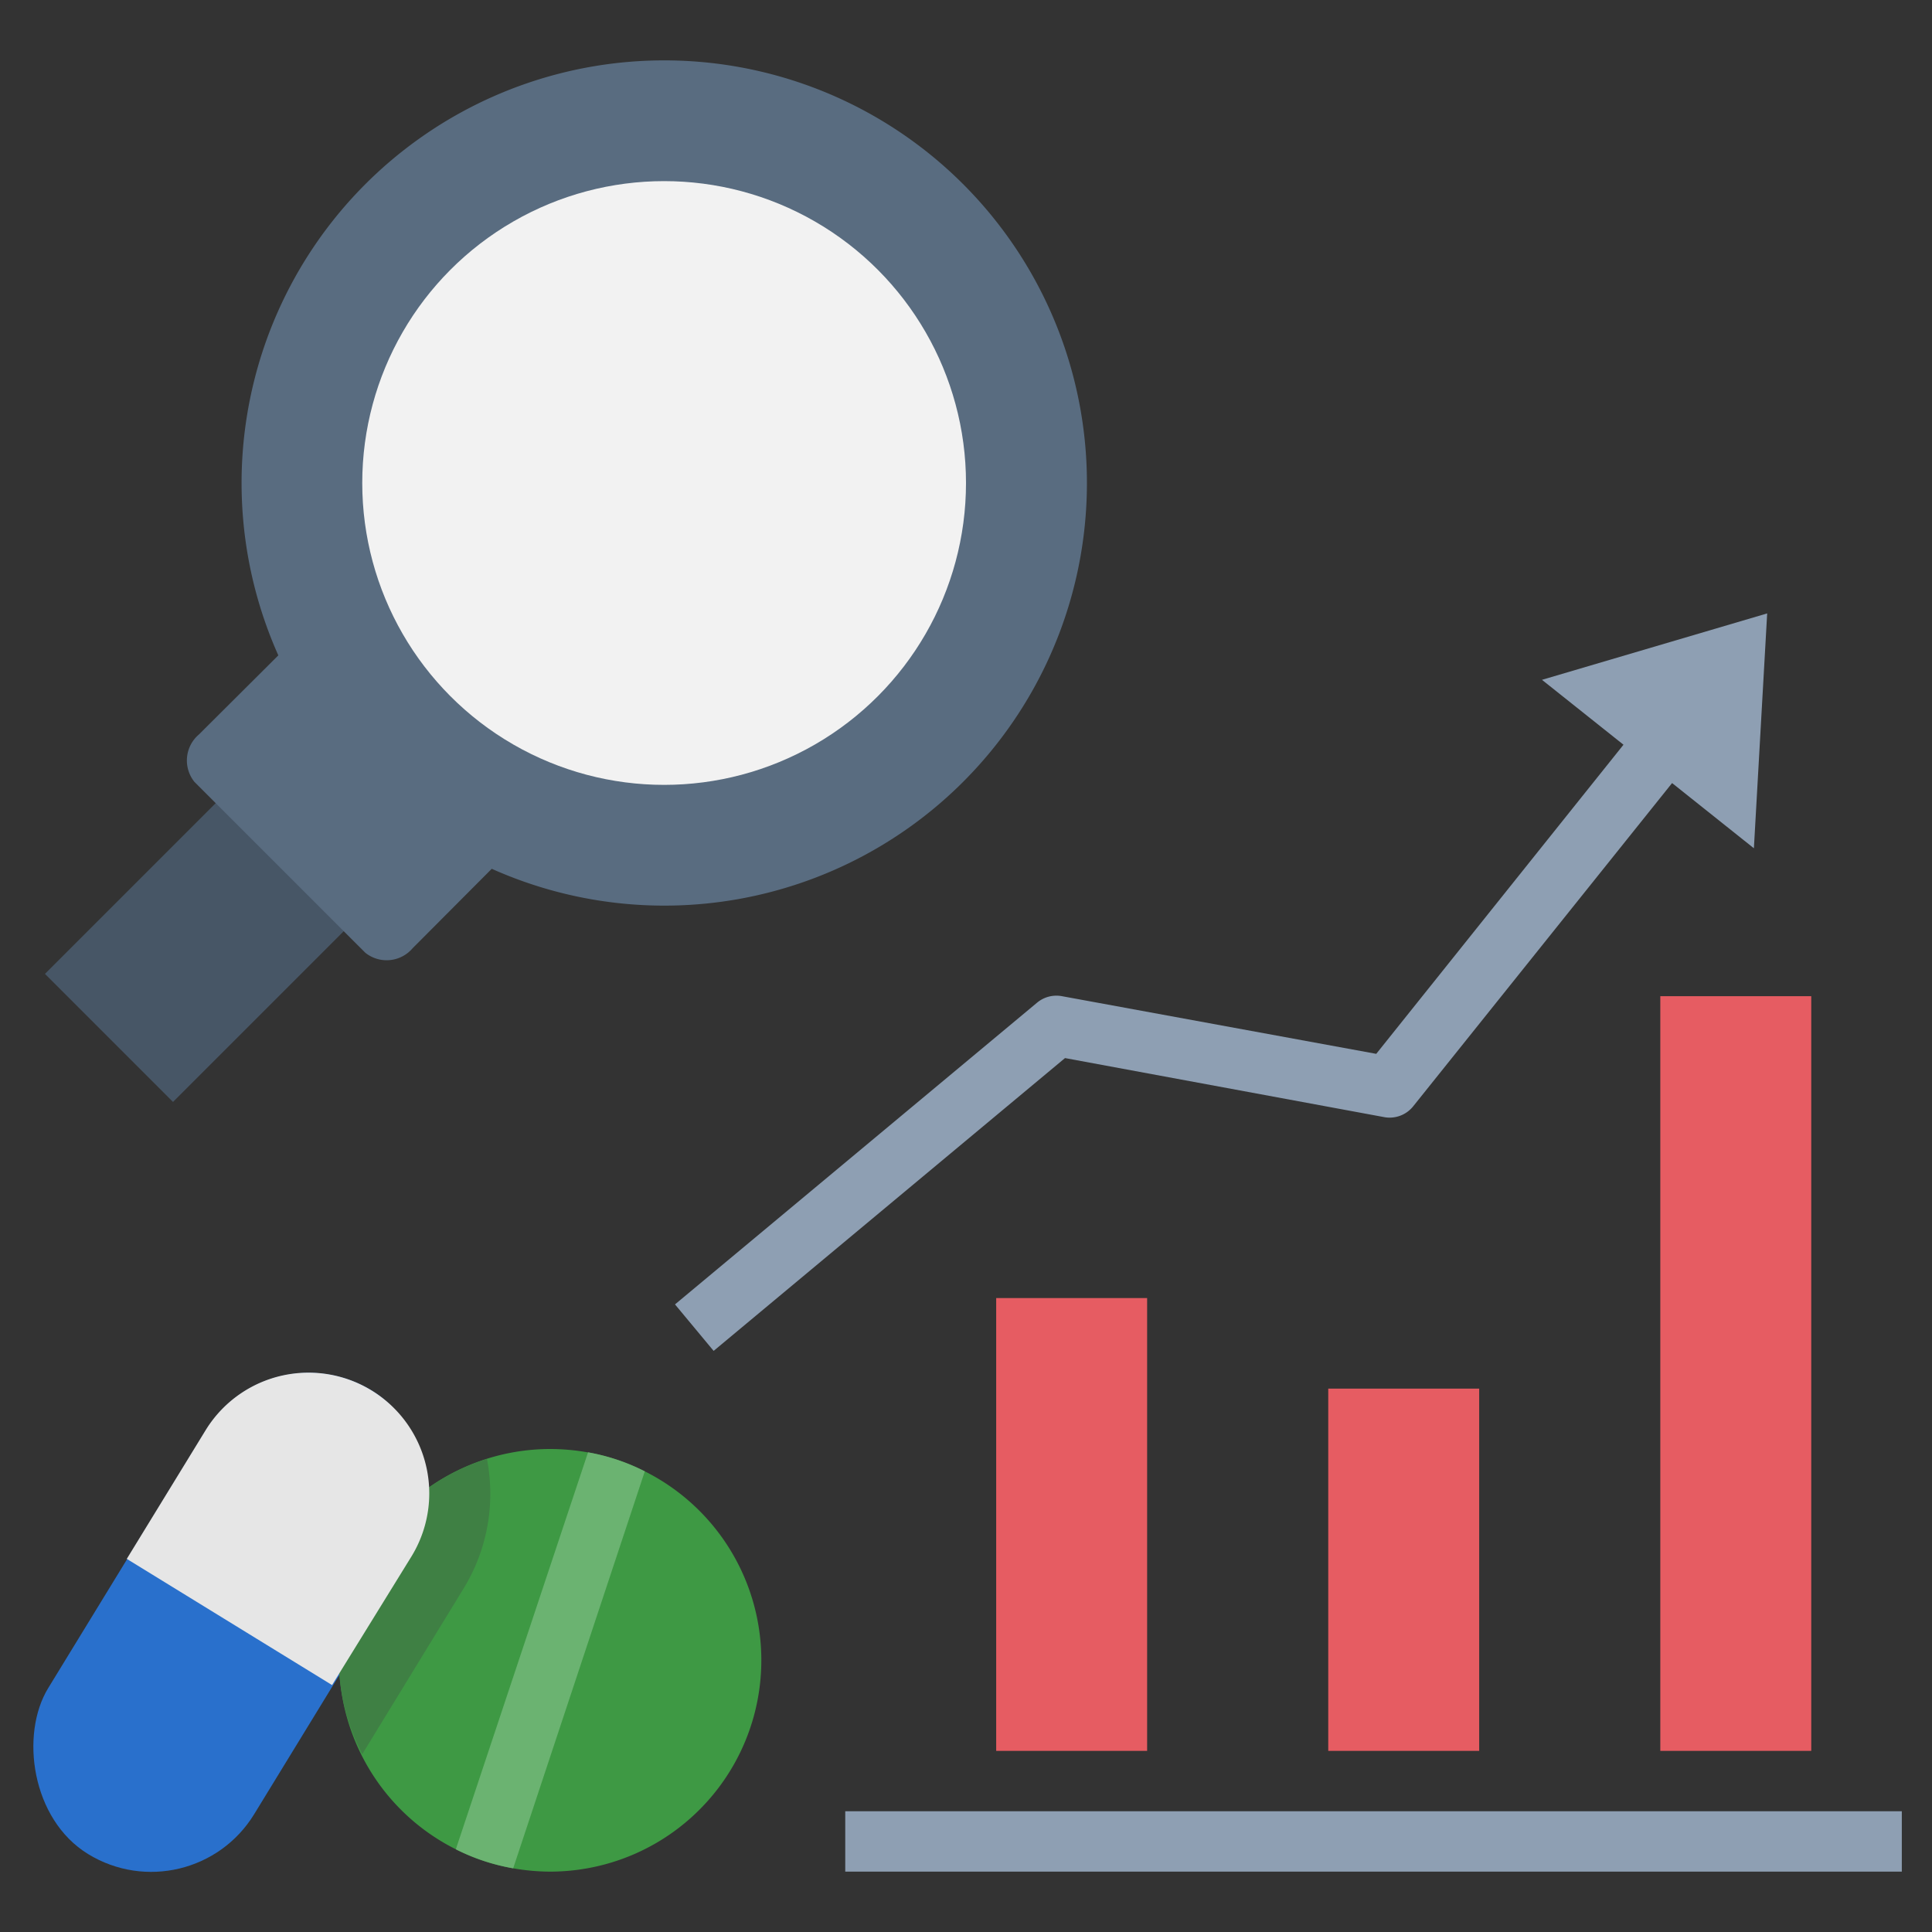
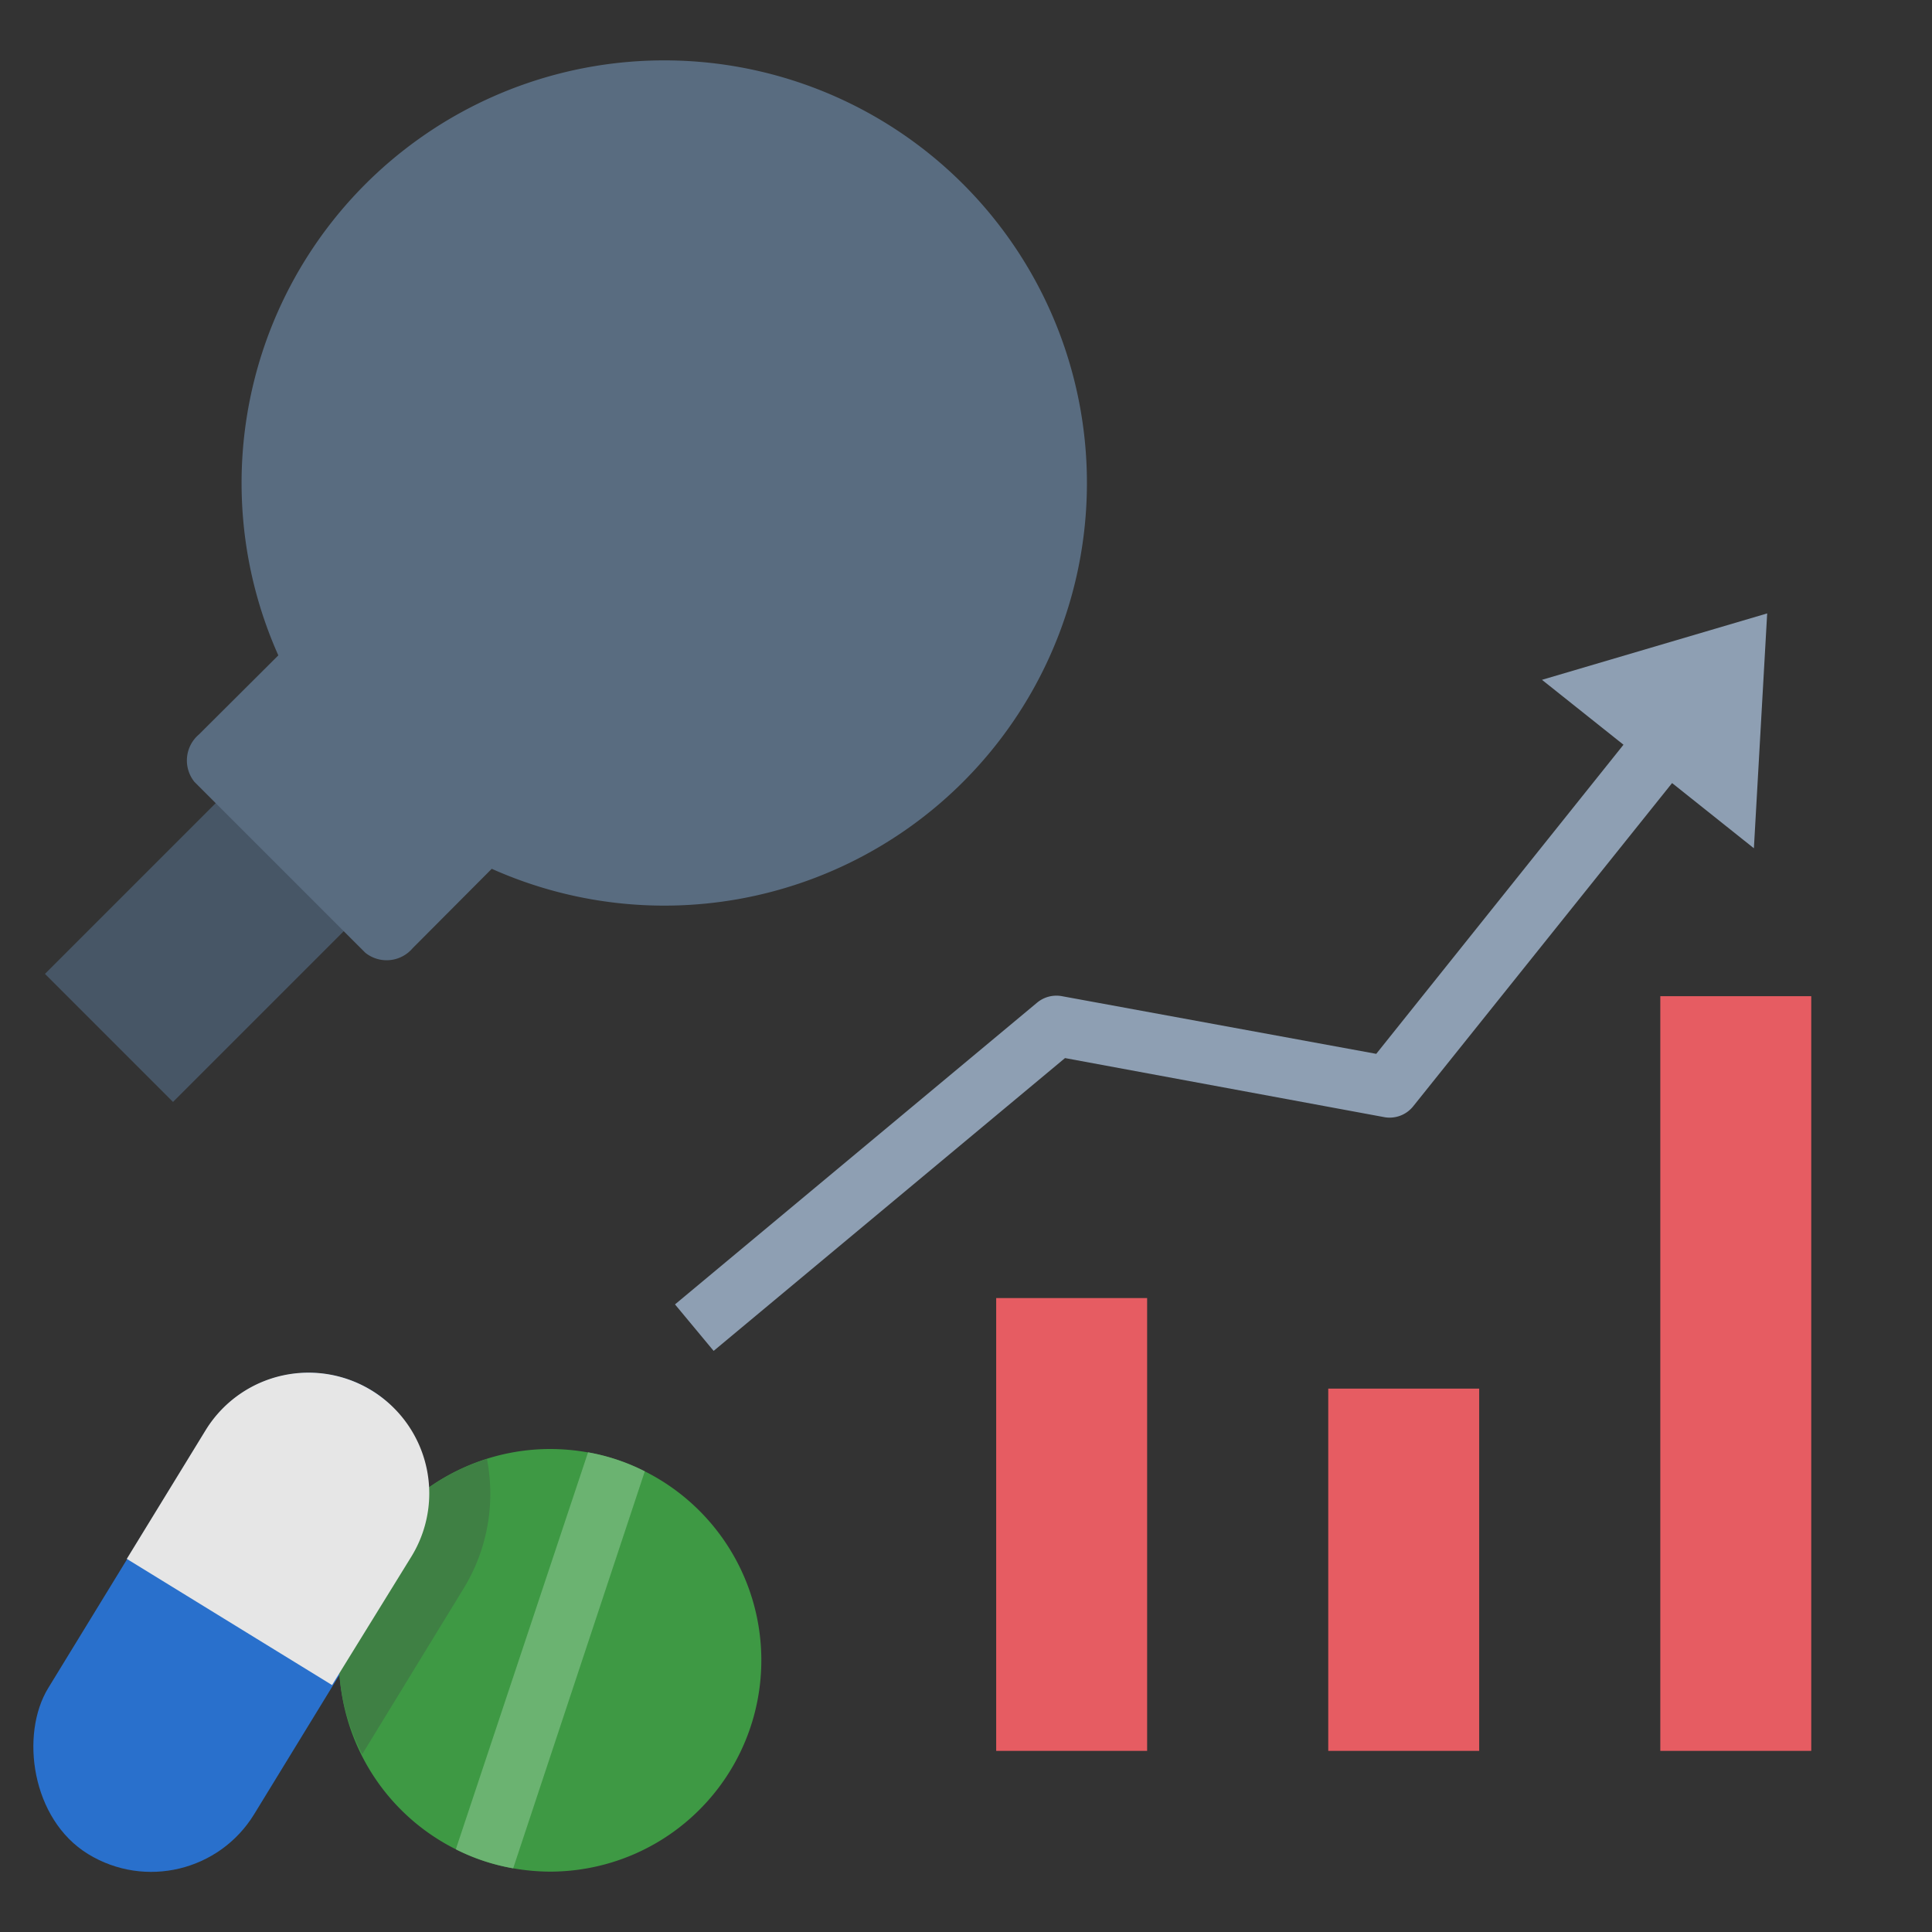
<svg xmlns="http://www.w3.org/2000/svg" id="Layer_1" height="512" viewBox="0 0 64 64" width="512" data-name="Layer 1">
  <rect x="0" y="0" width="64" height="64" fill="#333333" stroke="none" />
  <path d="m2.29 28.19h9.03v6h-9.03z" fill="#475666" transform="matrix(.707 -.707 .707 .707 -20.06 13.95)" />
  <path d="m22 2a14 14 0 0 0 -12.78 19.71l-2.63 2.62a1.13 1.13 0 0 0 -.15 1.57l5.66 5.66a1.13 1.13 0 0 0 1.57-.15l2.62-2.63a14 14 0 1 0 5.71-26.78z" fill="#596c80" />
-   <circle cx="22" cy="16" fill="#f2f2f2" r="10" />
-   <path d="m28 60h35v2h-35z" fill="#8e9fb3" />
+   <path d="m28 60h35h-35z" fill="#8e9fb3" />
  <g fill="#e65c62">
    <path d="m33 43h5v15h-5z" />
    <path d="m44 46h5v12h-5z" />
    <path d="m55 33h5v25h-5z" />
  </g>
  <path d="m25.22 55a7 7 0 0 1 -7 7 7.15 7.15 0 0 1 -1.22-.11 6.74 6.74 0 0 1 -1.9-.63 7 7 0 0 1 3.12-13.26 7.15 7.15 0 0 1 1.24.11 6.74 6.74 0 0 1 1.9.63 7 7 0 0 1 3.86 6.26z" fill="#3e9944" />
  <rect fill="#2970cc" height="18" rx="4" transform="matrix(.853 .522 -.522 .853 29.18 3.93)" width="8" x="3.61" y="44.74" />
  <path d="m11.22 55a6.9 6.9 0 0 0 .78 3.11l3.37-5.51a6 6 0 0 0 .76-4.27 7 7 0 0 0 -4.91 6.67z" fill="#3f8044" />
  <path d="m14.22 49.48a4 4 0 0 1 -.59 2.08l-2.63 4.26-6.8-4.18 2.61-4.26a4 4 0 0 1 7.41 2.1z" fill="#e6e6e6" />
  <path d="m21.36 48.74-4.36 13.15a6.74 6.74 0 0 1 -1.9-.63l4.38-13.15a6.74 6.74 0 0 1 1.88.63z" fill="#6bb371" />
  <path d="m58.54 20.32-7.46 2.2 2.7 2.15-8.19 10.24-10.41-1.91a1 1 0 0 0 -.82.21l-12 10 1.28 1.54 11.64-9.7 10.54 1.95a1 1 0 0 0 1-.36l8.57-10.7 2.71 2.16z" fill="#8e9fb3" />
</svg>